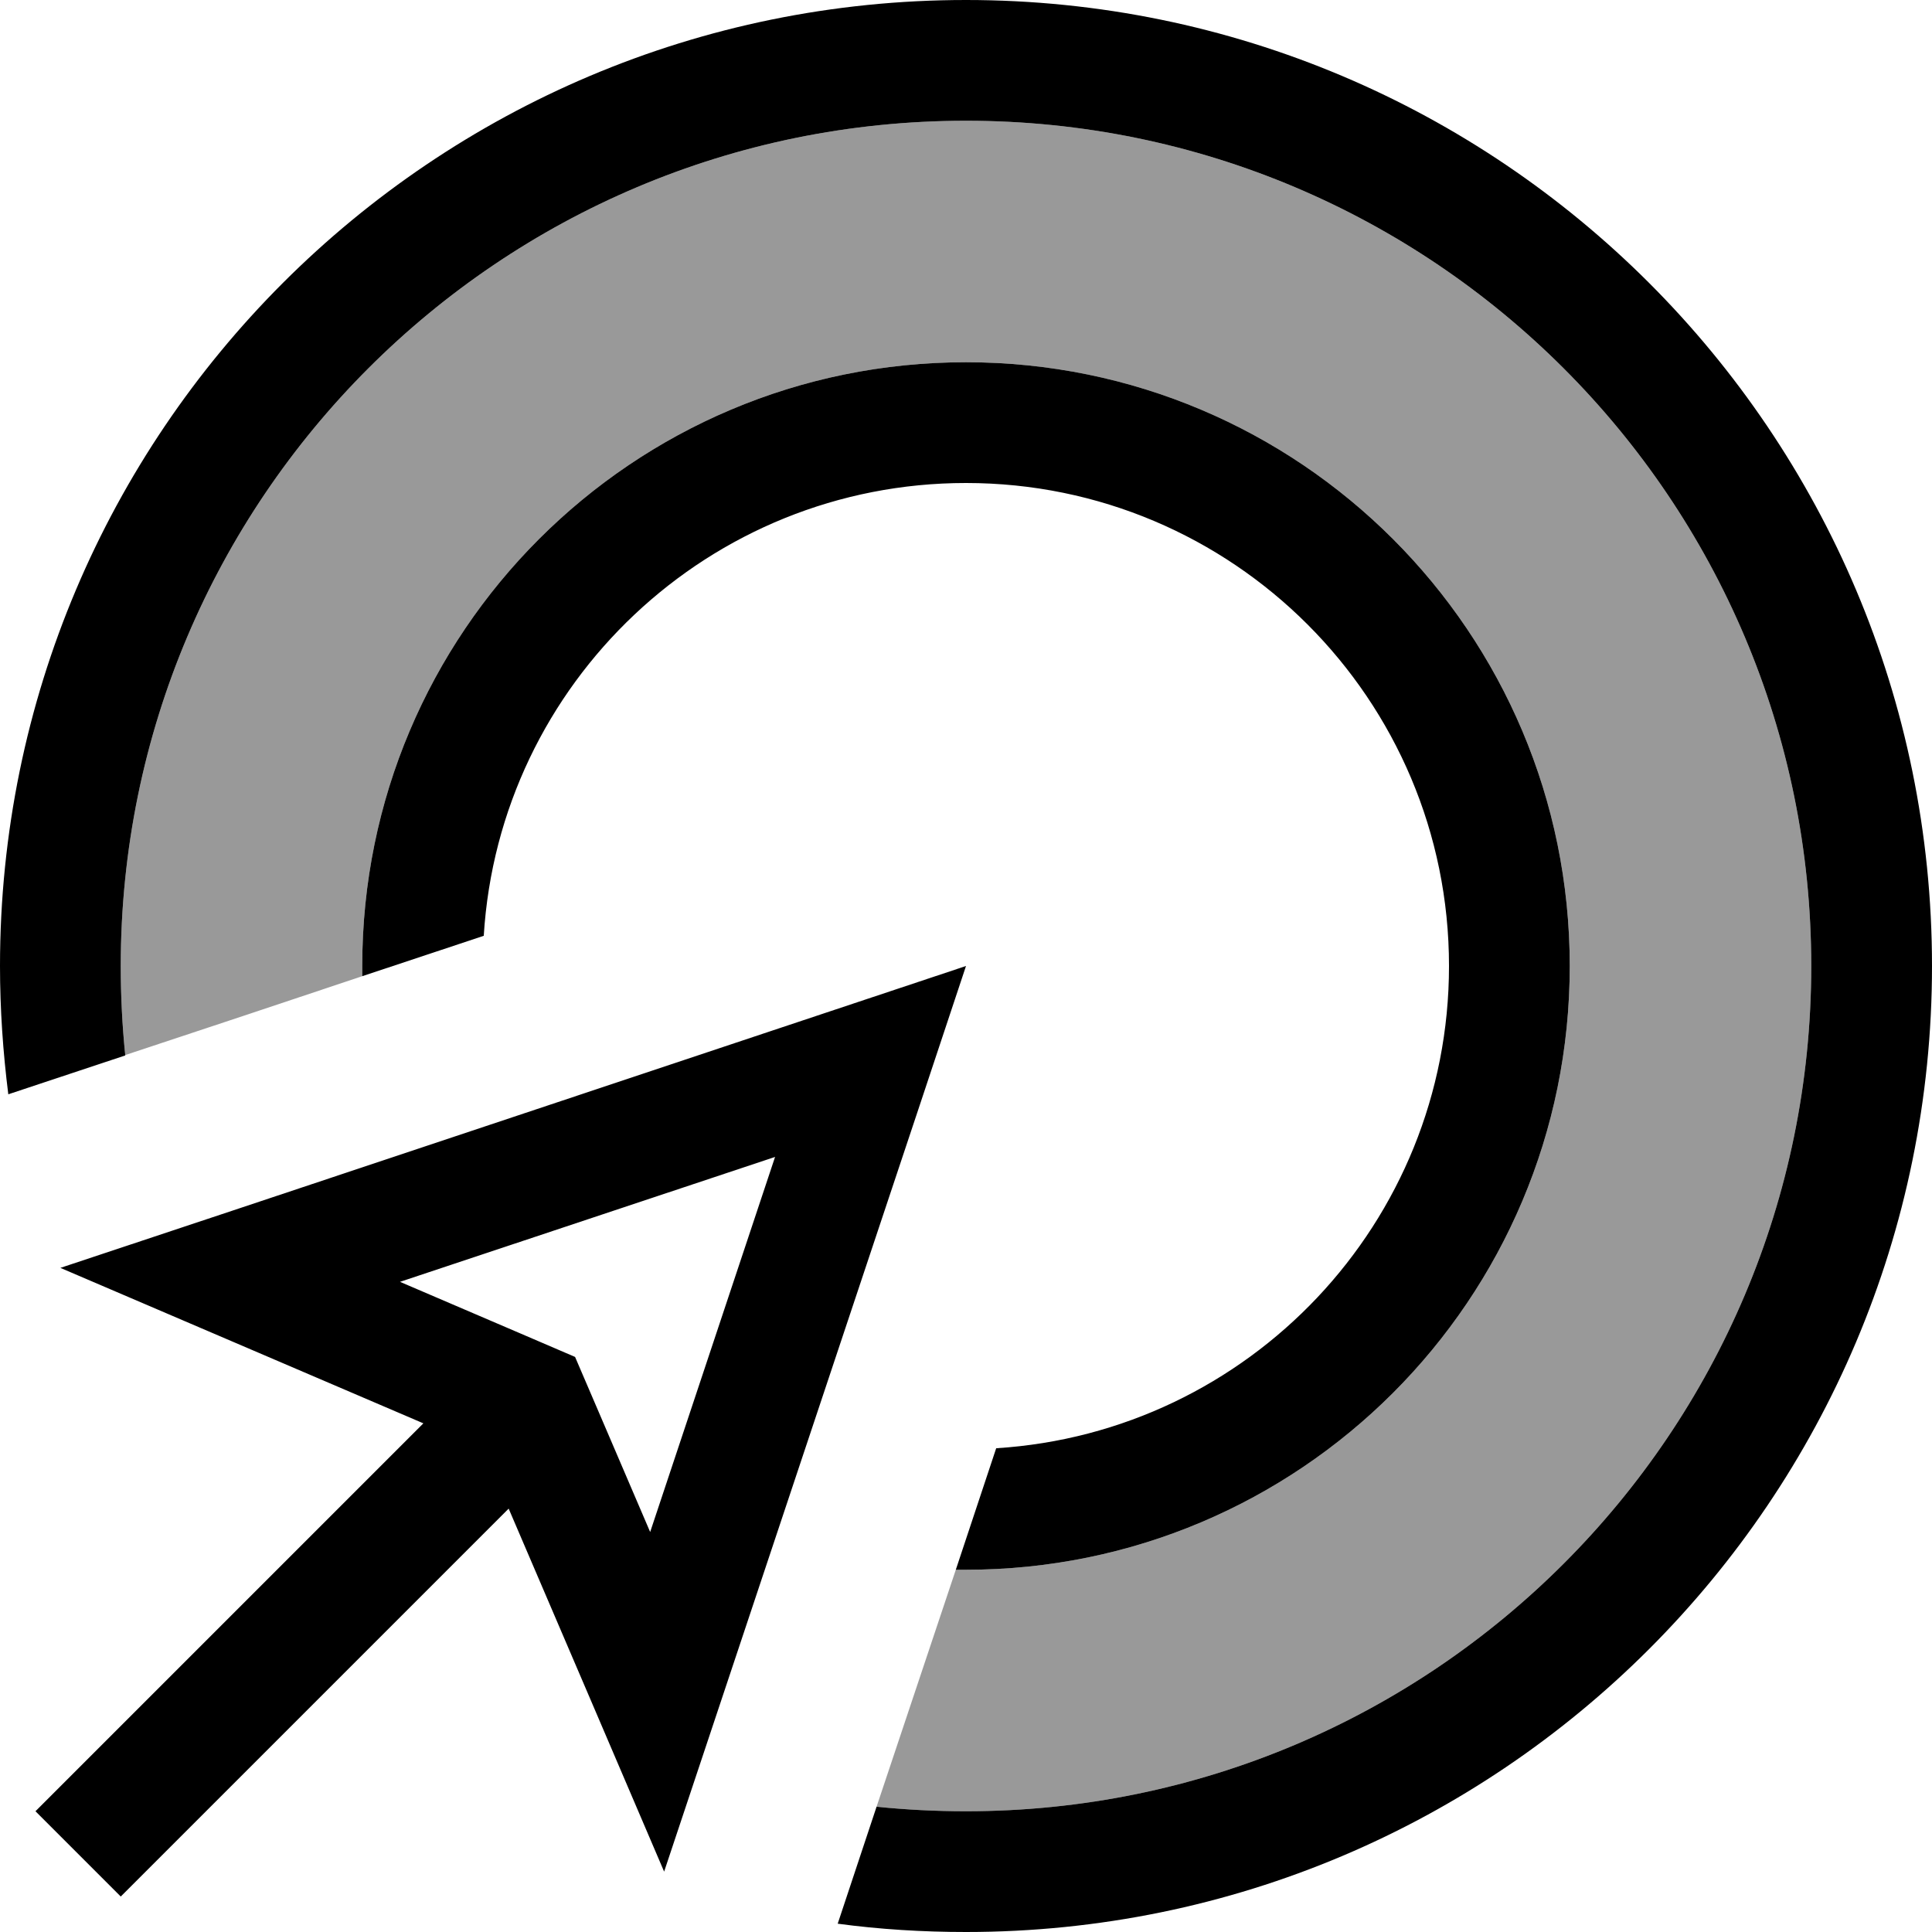
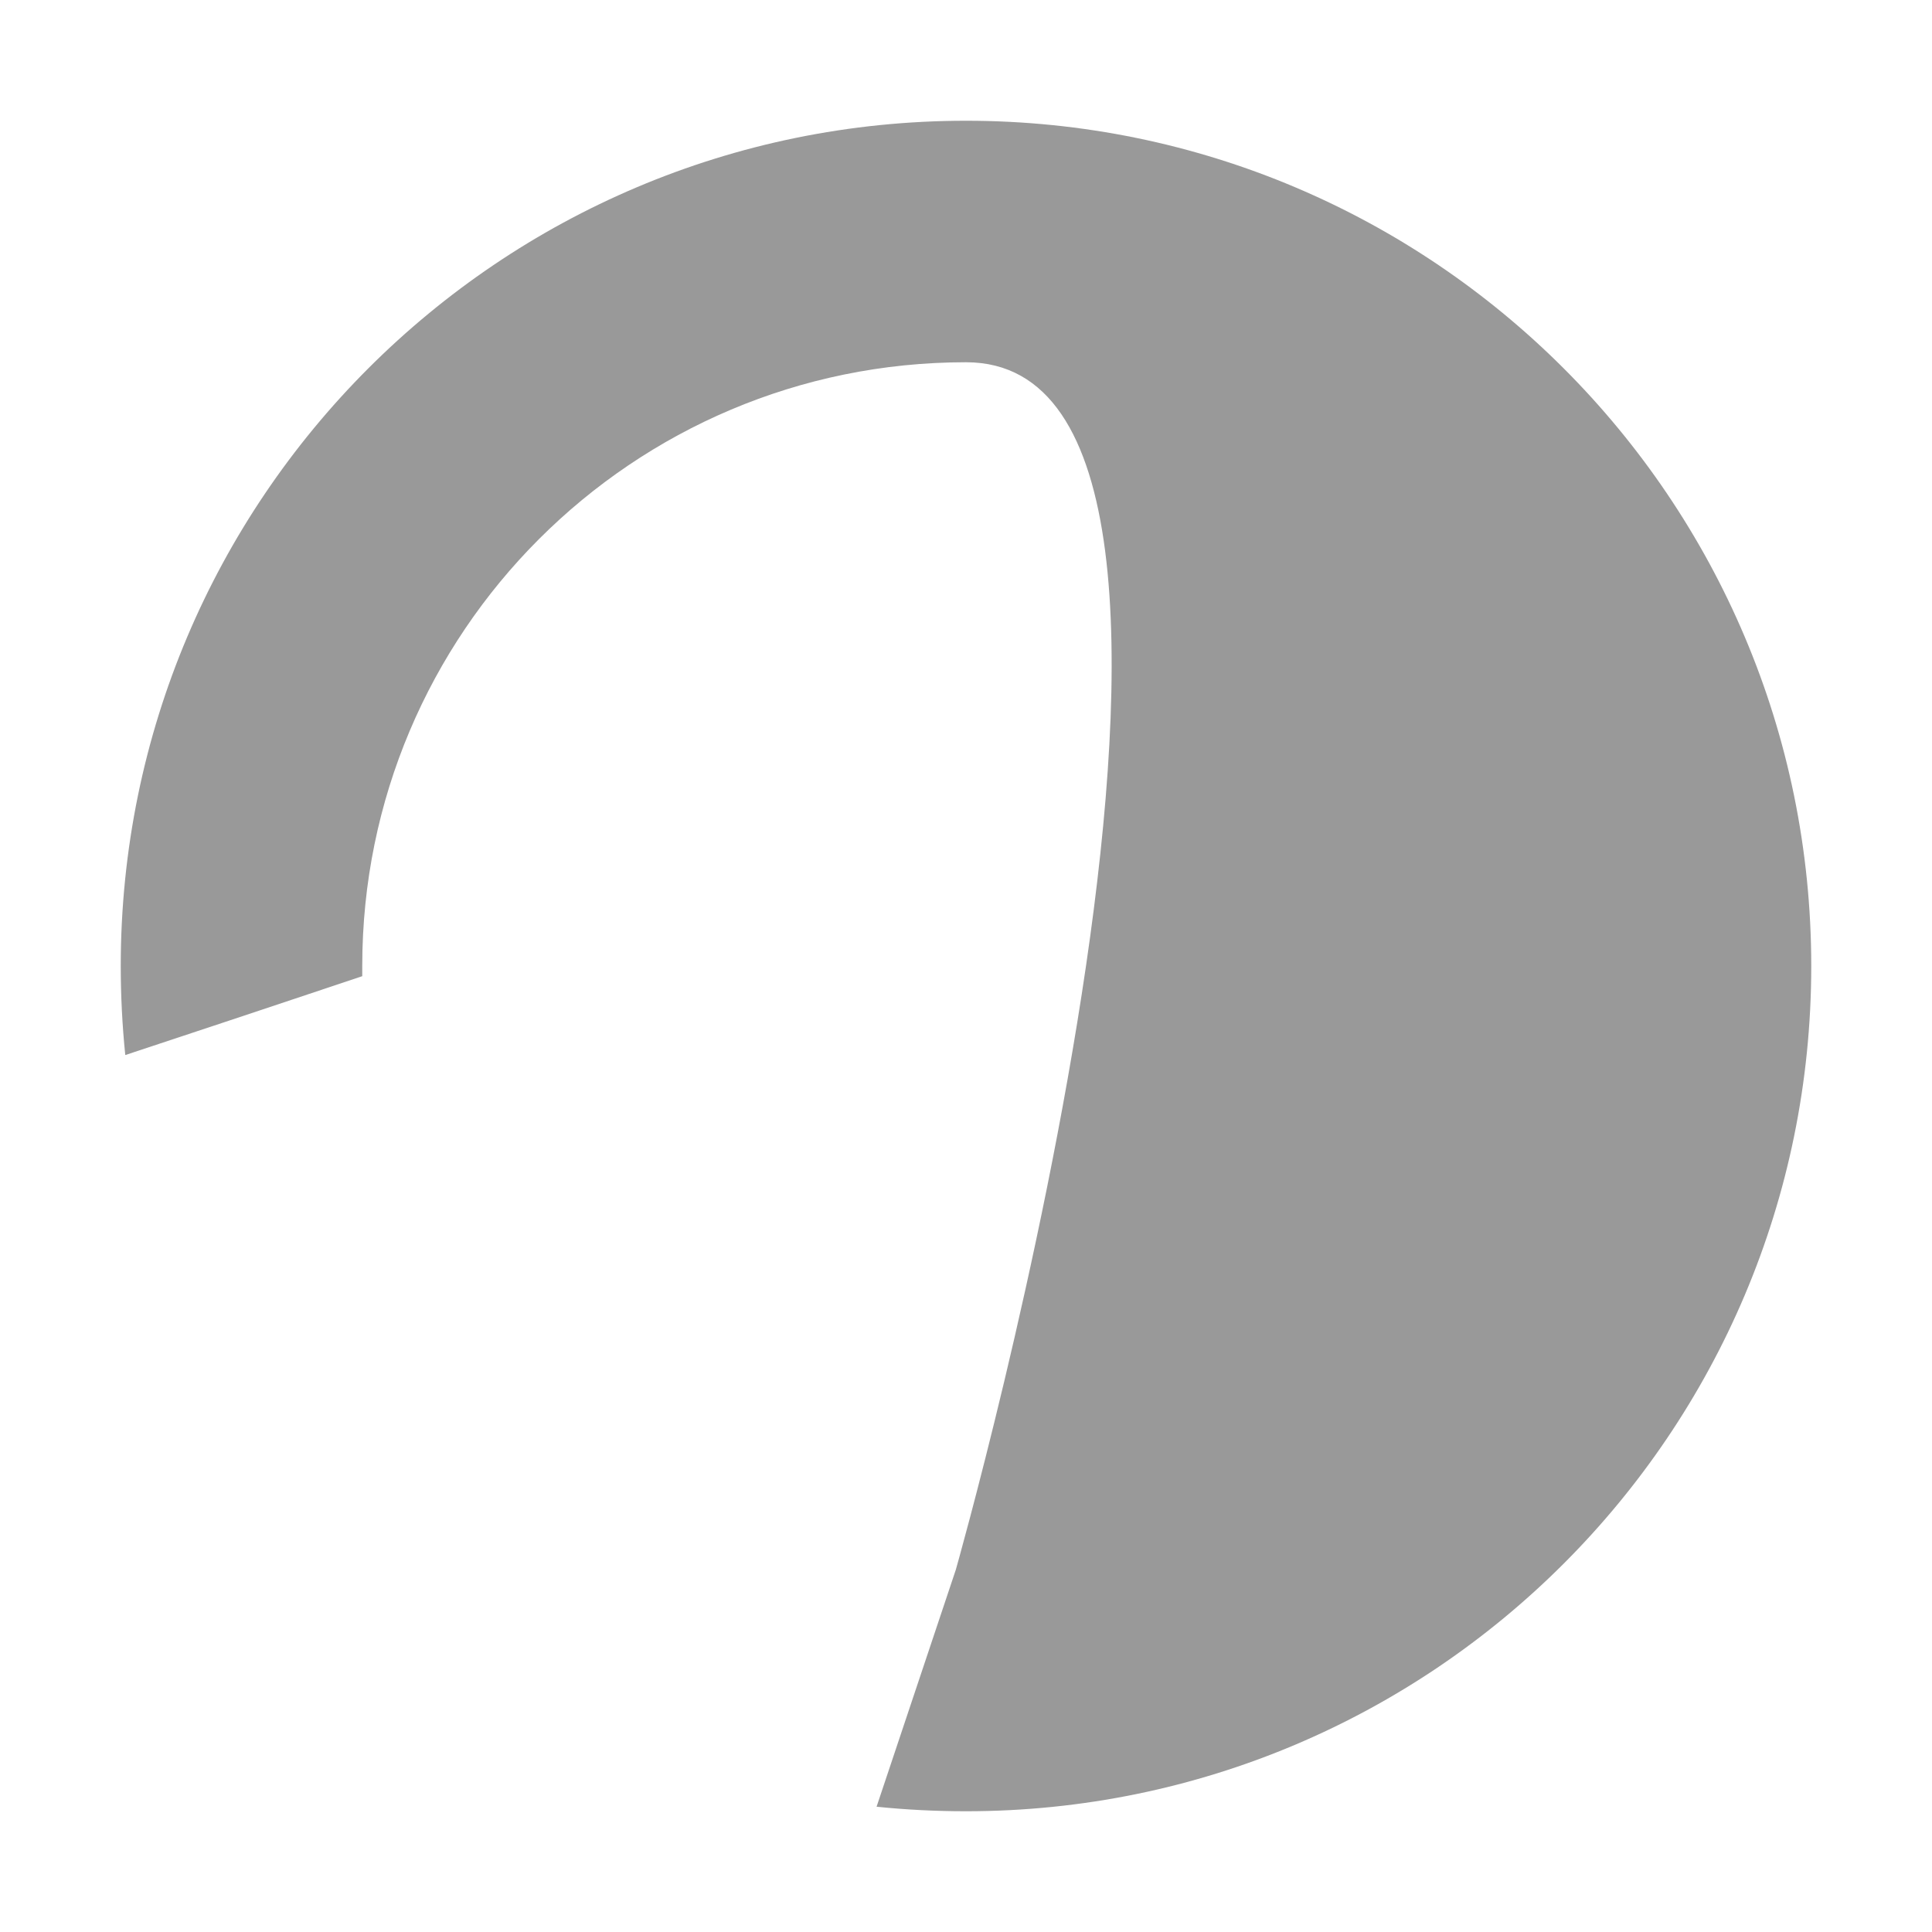
<svg xmlns="http://www.w3.org/2000/svg" viewBox="0 0 512 512">
-   <path style="fill:currentColor;opacity:.4" d="M32 256C32 132.3 132.3 32 256 32S480 132.3 480 256 379.7 480 256 480c-8 0-15.9-.4-23.7-1.2L253.3 416c.9 0 1.8 0 2.7 0 88.4 0 160-71.6 160-160S344.4 96 256 96 96 167.6 96 256c0 .9 0 1.8 0 2.7-20.9 7-41.9 14-62.8 20.9-.8-7.8-1.2-15.7-1.2-23.7z" />
-   <path style="fill:currentColor;opacity:1" d="M480 256c0 123.7-100.3 224-224 224-8 0-15.9-.4-23.7-1.2l-10.3 31c11.1 1.5 22.5 2.2 34 2.2 141.4 0 256-114.6 256-256S397.4 0 256 0 0 114.6 0 256c0 11.5 .8 22.9 2.2 34l31-10.3C32.4 271.9 32 264 32 256 32 132.3 132.3 32 256 32S480 132.3 480 256zM256 416c88.4 0 160-71.6 160-160S344.4 96 256 96 96 167.6 96 256c0 .9 0 1.8 0 2.7L128.2 248c4.1-67 59.8-120 127.8-120 70.7 0 128 57.3 128 128 0 68-53 123.6-120 127.8L253.3 416c.9 0 1.8 0 2.7 0zM20.7 468.7L9.4 480 32 502.6 43.3 491.3 134.8 399.8c15.4 35.9 29.1 67.9 41.2 96.2 4-12 26.5-79.4 67.4-202.1L256 256c-5.6 1.9-70.3 23.4-194.3 64.8L16 336c28.2 12.1 60.3 25.8 96.2 41.2L20.7 468.7zM106 339.7l99.4-33.1-33.1 99.4c-11.5-26.9-18.2-42.4-19.9-46.4-4-1.7-19.5-8.4-46.4-19.9z" />
+   <path style="fill:currentColor;opacity:.4" d="M32 256C32 132.3 132.3 32 256 32S480 132.3 480 256 379.7 480 256 480c-8 0-15.9-.4-23.7-1.2L253.3 416S344.4 96 256 96 96 167.6 96 256c0 .9 0 1.8 0 2.7-20.9 7-41.9 14-62.8 20.9-.8-7.8-1.2-15.7-1.2-23.7z" />
</svg>